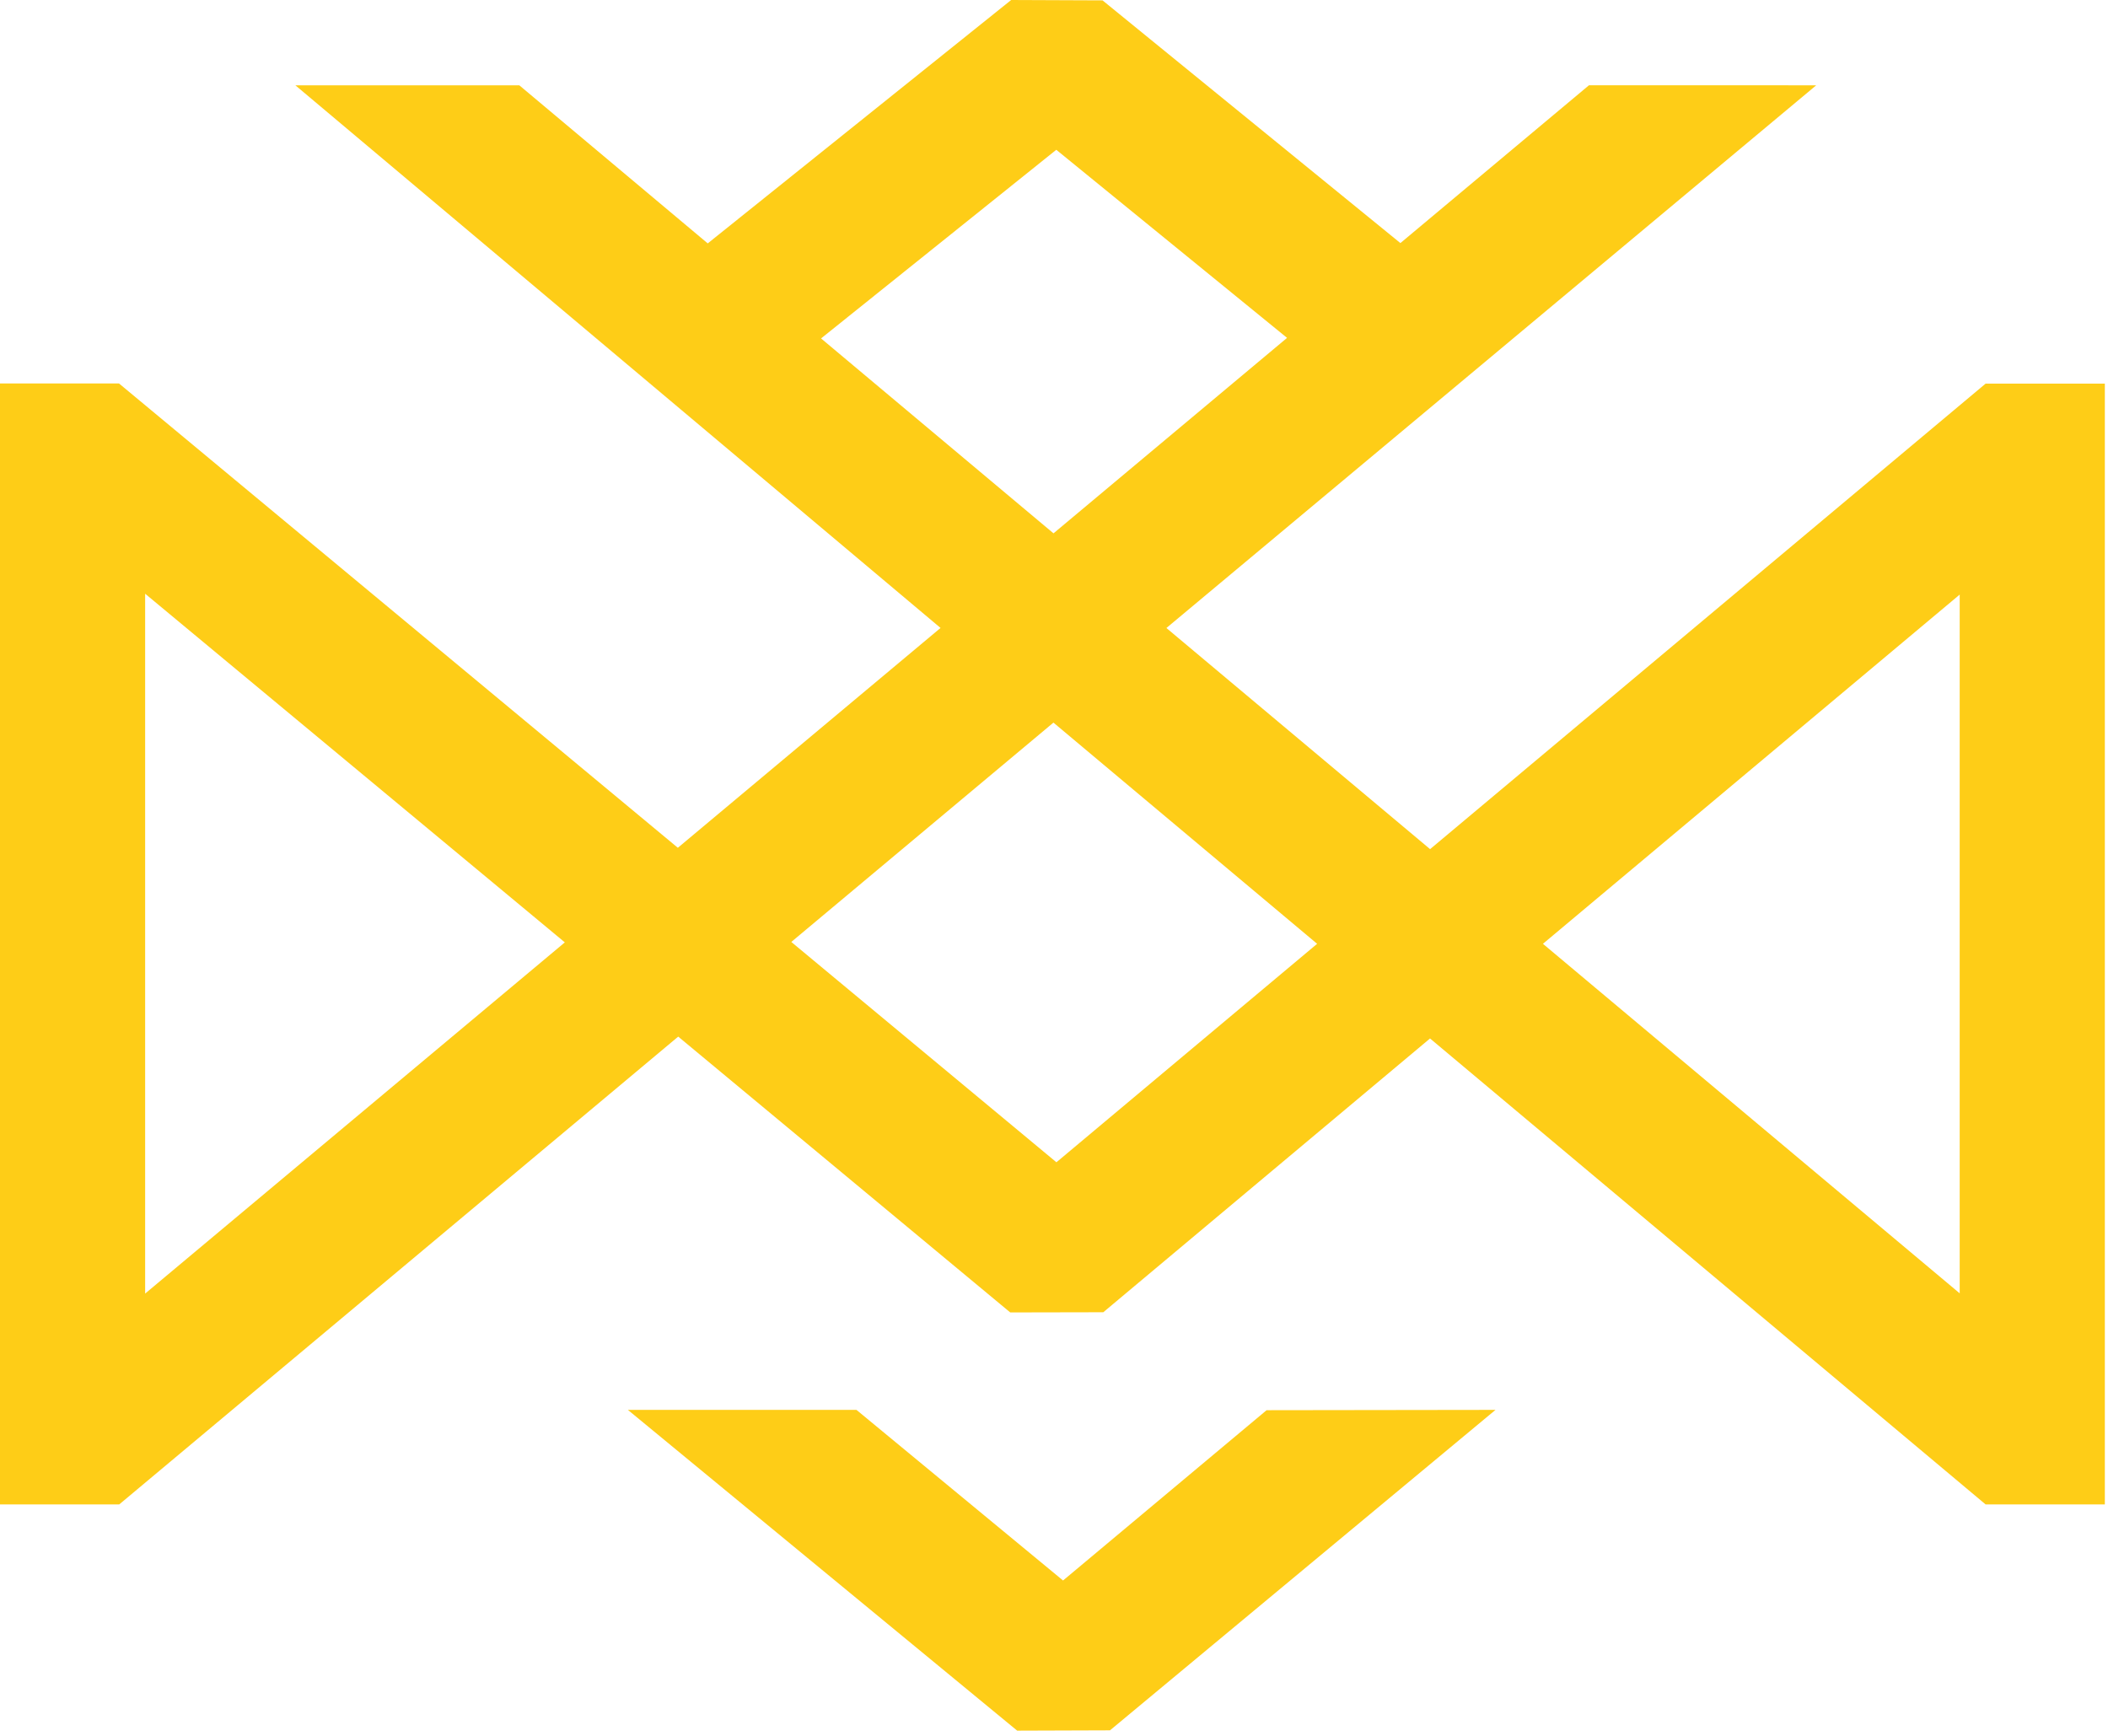
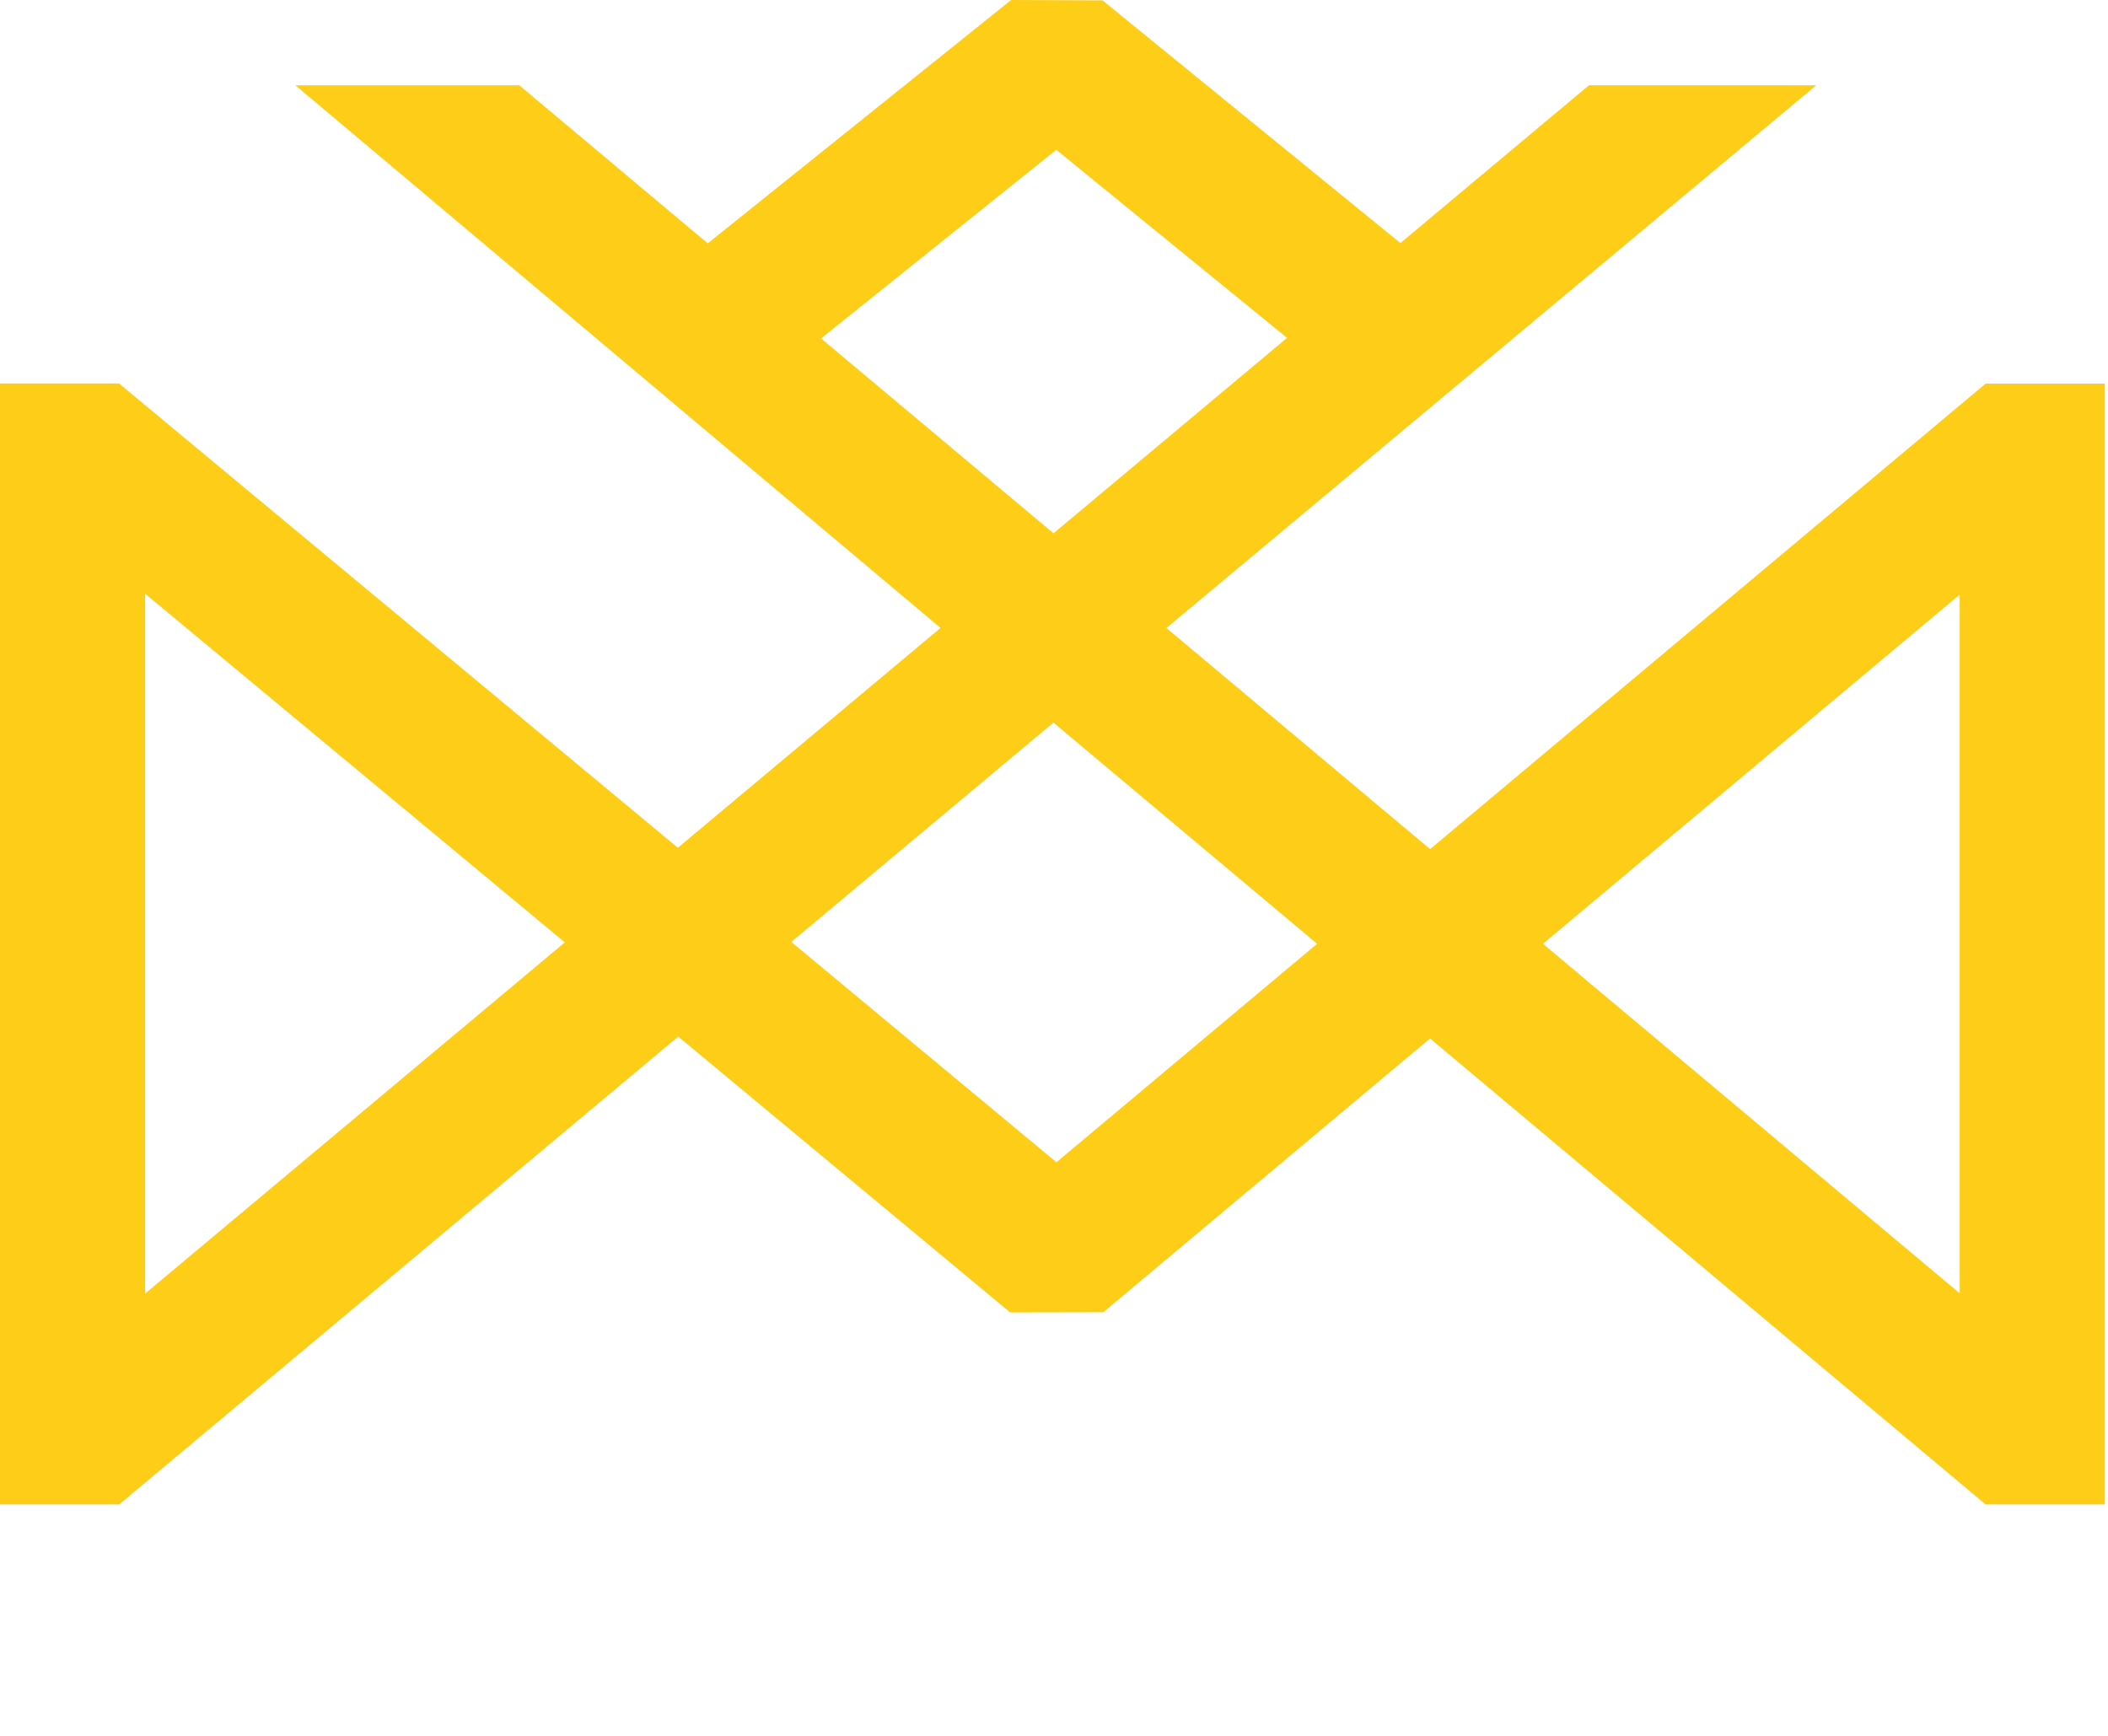
<svg xmlns="http://www.w3.org/2000/svg" width="34" height="28" viewBox="0 0 34 28" fill="none">
-   <path fill-rule="evenodd" clip-rule="evenodd" d="M11.415 3.926L16.309 0L17.783 0.006L22.587 3.921L25.629 1.375L29.294 1.376L18.813 10.13L23.066 13.697L32.026 6.188H33.949V24.267H32.026L23.065 16.751L17.795 21.167L16.294 21.17L10.939 16.721L1.923 24.267H0V6.185H1.919L10.933 13.675L15.17 10.129L4.764 1.376H8.376L11.415 3.926ZM13.243 5.459L16.992 8.603L20.759 5.45L17.037 2.416L13.243 5.459ZM16.991 11.656L12.763 15.194L17.039 18.748L21.244 15.224L16.991 11.656ZM9.11 15.201L2.341 9.577V20.866L9.11 15.201ZM24.886 15.224L31.608 20.862V9.591L24.886 15.224Z" fill="#FECD17" />
-   <path fill-rule="evenodd" clip-rule="evenodd" d="M16.406 27.916L10.127 22.742H13.814L17.146 25.494L20.429 22.747L24.121 22.742L17.903 27.911L16.406 27.916Z" fill="#FECD17" />
+   <path fill-rule="evenodd" clip-rule="evenodd" d="M11.415 3.926L16.309 0L17.783 0.006L22.587 3.921L25.629 1.375L29.294 1.376L18.813 10.13L23.066 13.697L32.026 6.188H33.949V24.267H32.026L23.065 16.751L17.795 21.167L16.294 21.17L10.939 16.721L1.923 24.267H0V6.185H1.919L10.933 13.675L15.17 10.129L4.764 1.376H8.376L11.415 3.926M13.243 5.459L16.992 8.603L20.759 5.45L17.037 2.416L13.243 5.459ZM16.991 11.656L12.763 15.194L17.039 18.748L21.244 15.224L16.991 11.656ZM9.11 15.201L2.341 9.577V20.866L9.11 15.201ZM24.886 15.224L31.608 20.862V9.591L24.886 15.224Z" fill="#FECD17" />
</svg>